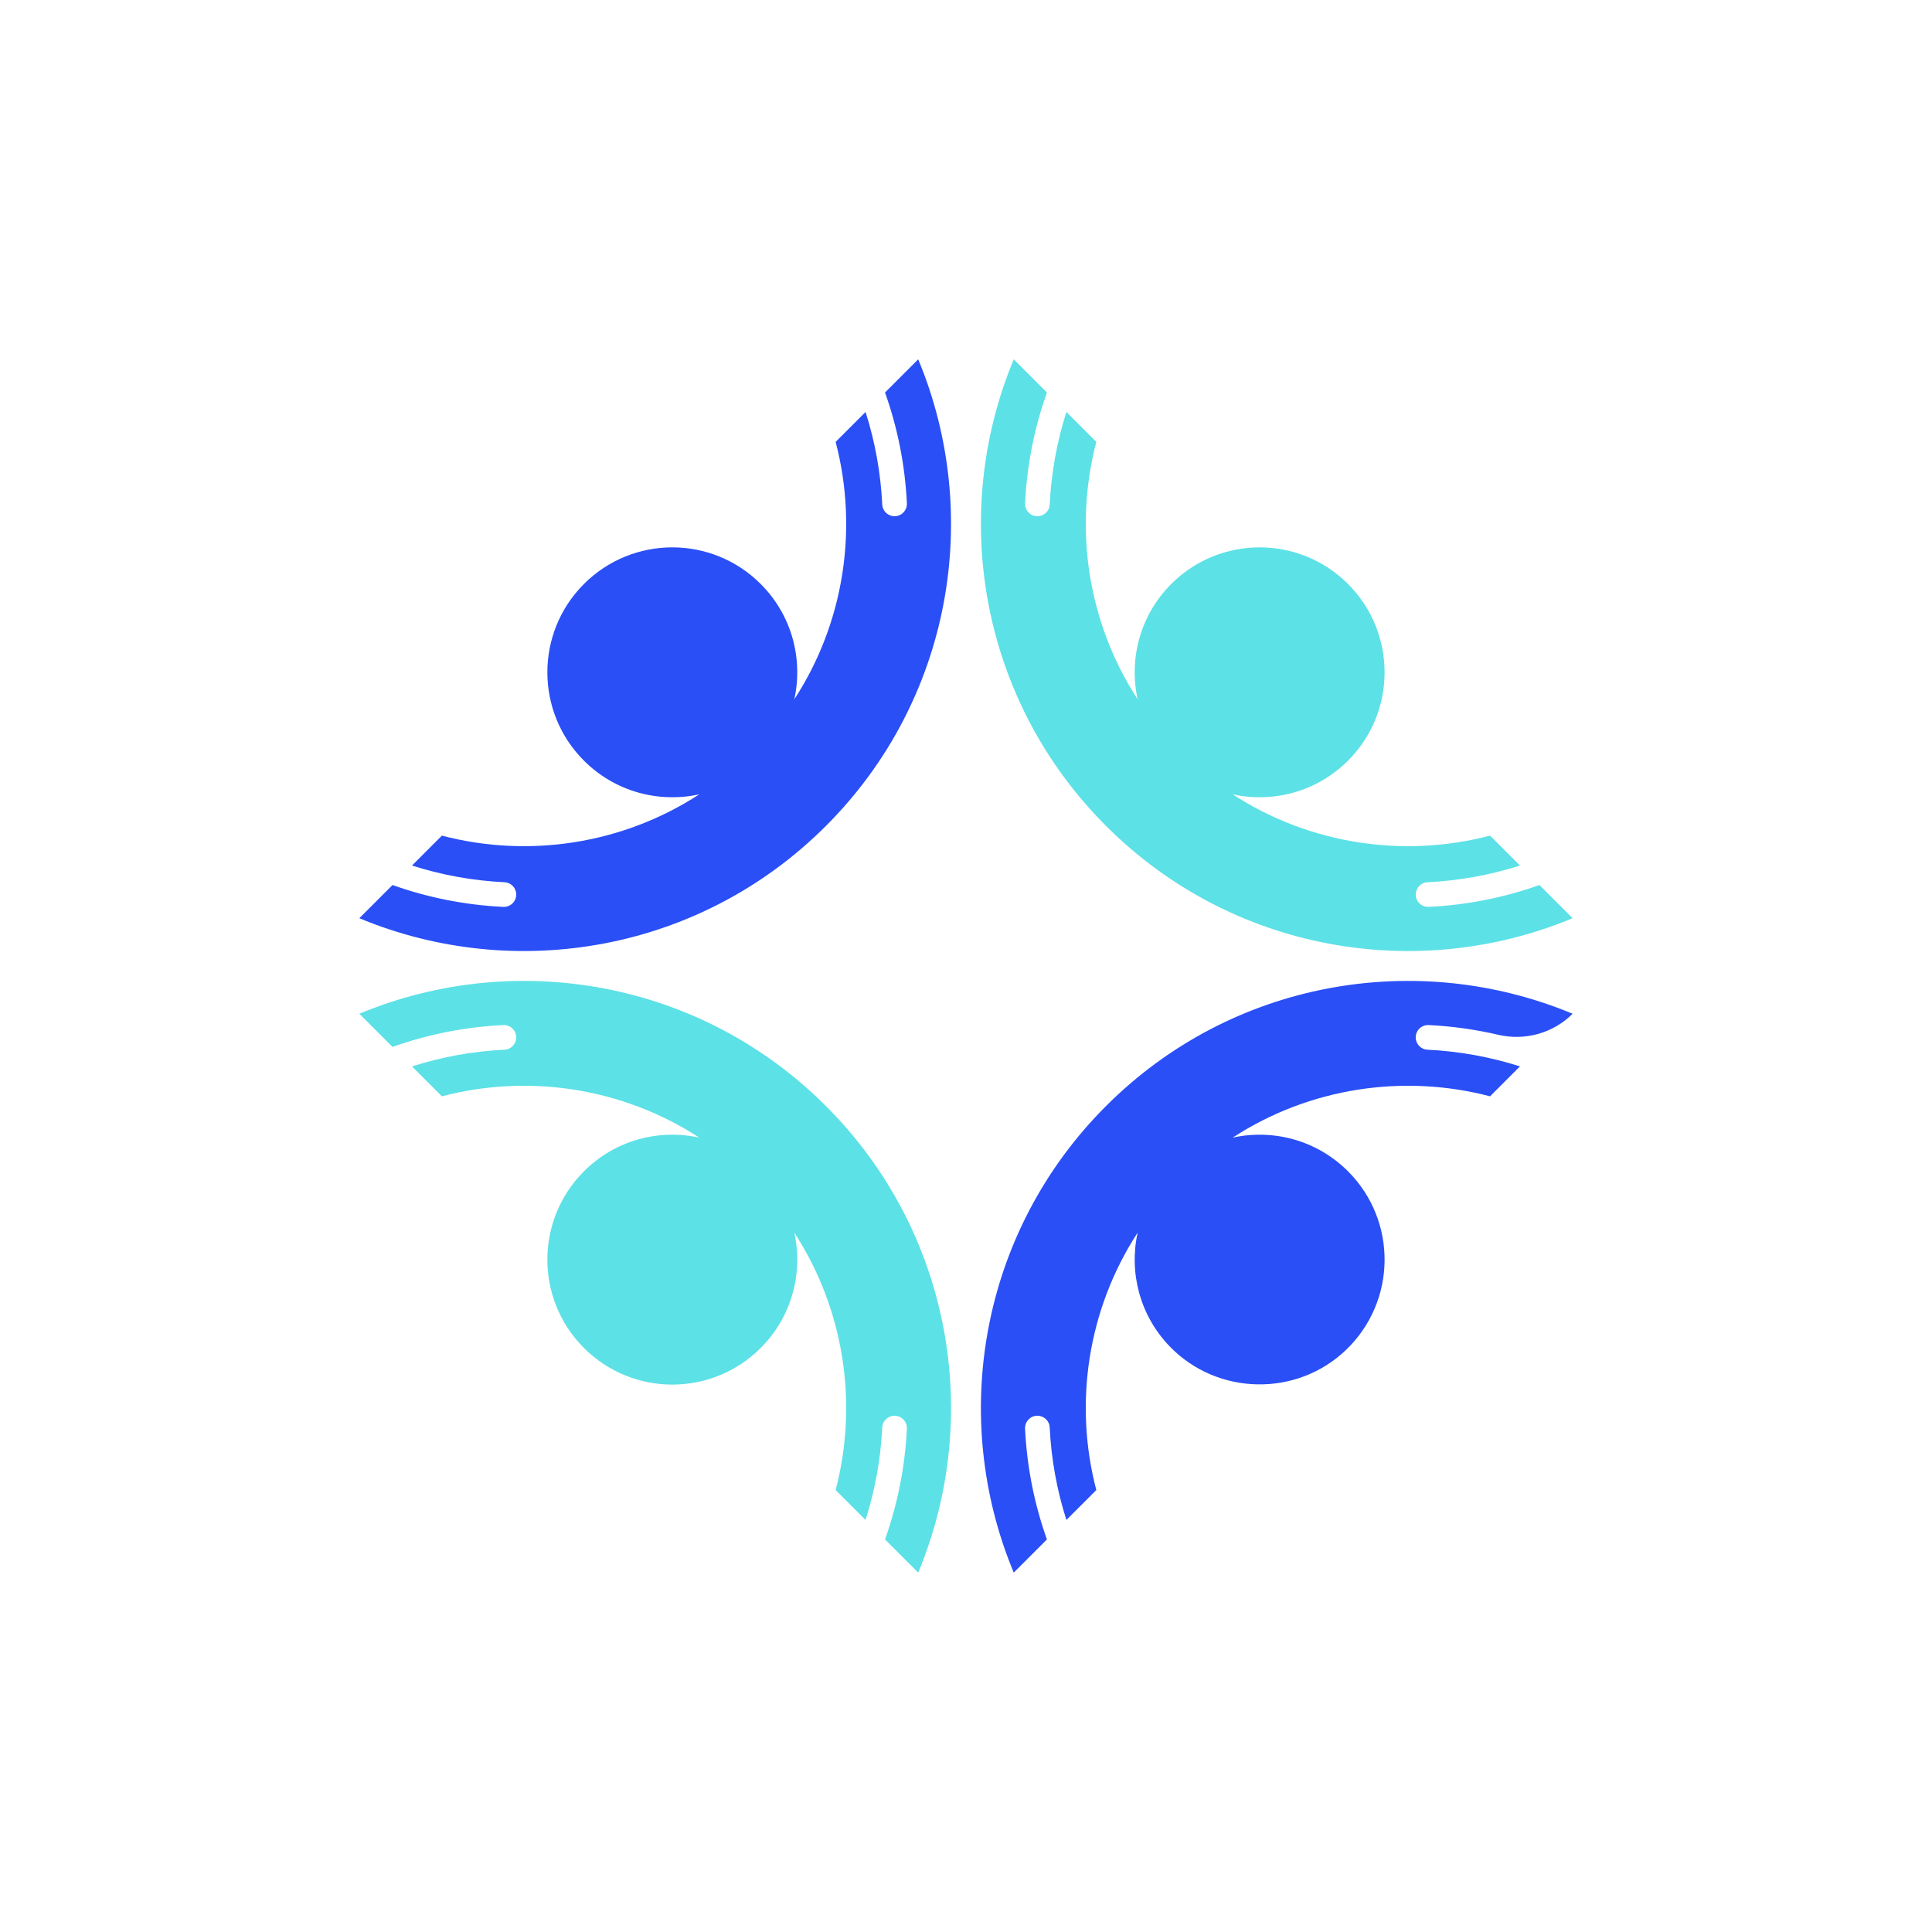
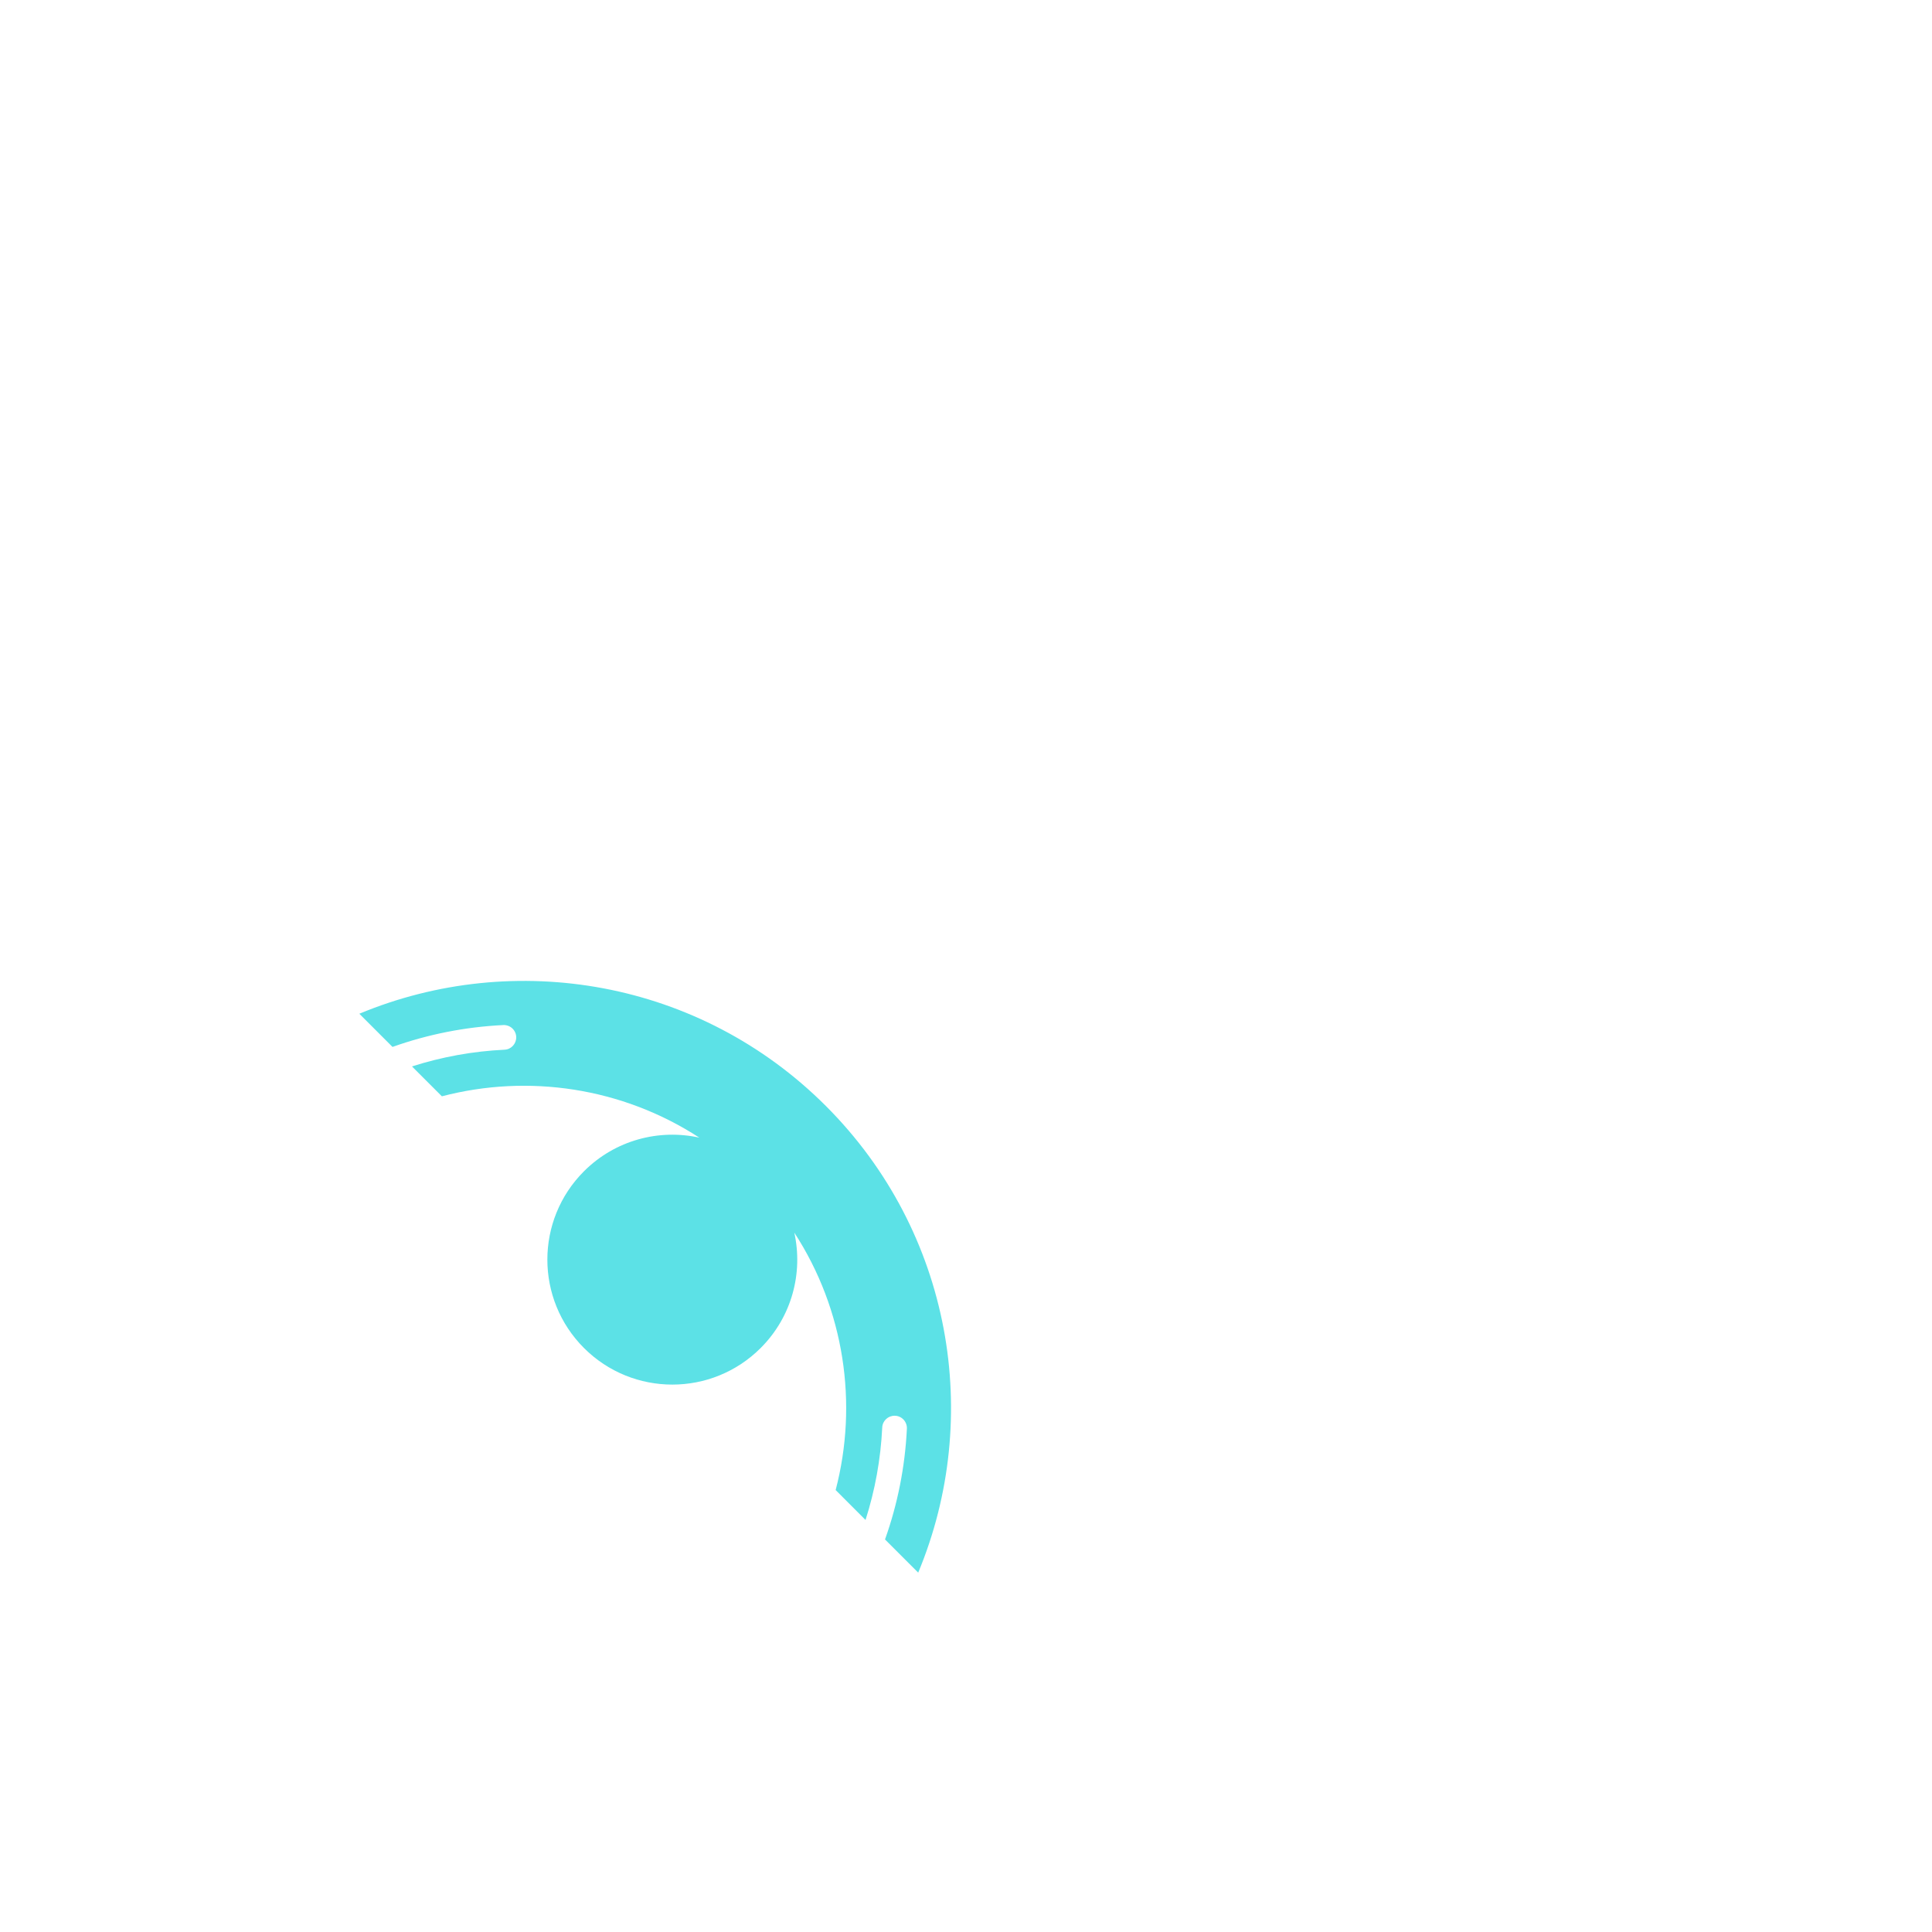
<svg xmlns="http://www.w3.org/2000/svg" width="500" zoomAndPan="magnify" viewBox="0 0 375 375" height="500" preserveAspectRatio="xMidYMid meet" version="1.0">
  <defs>
    <clipPath id="8fb702cdd4">
      <path d="M 69.746 190 L 185 190 L 185 305.246 L 69.746 305.246 Z M 69.746 190 " clip-rule="nonzero" />
    </clipPath>
    <clipPath id="70f405bda8">
      <path d="M 190 69.746 L 305.246 69.746 L 305.246 185 L 190 185 Z M 190 69.746 " clip-rule="nonzero" />
    </clipPath>
    <clipPath id="0a33257b37">
-       <path d="M 69.746 69.746 L 185 69.746 L 185 185 L 69.746 185 Z M 69.746 69.746 " clip-rule="nonzero" />
-     </clipPath>
+       </clipPath>
    <clipPath id="8f04630c3f">
      <path d="M 190 190 L 305.246 190 L 305.246 305.246 L 190 305.246 Z M 190 190 " clip-rule="nonzero" />
    </clipPath>
  </defs>
  <g clip-path="url(#8fb702cdd4)">
    <path fill="#5ce1e6" d="M 173.672 274.793 C 175.031 274.812 176.09 275.961 176.027 277.32 C 175.664 284.738 174.223 291.961 171.781 298.805 L 178.223 305.246 C 190.762 275.148 184.797 239.164 160.312 214.68 C 135.828 190.191 99.84 184.227 69.746 196.766 L 76.184 203.207 C 83.031 200.77 90.254 199.324 97.672 198.965 C 99.027 198.898 100.176 199.957 100.199 201.32 C 100.219 202.602 99.223 203.688 97.938 203.746 C 91.762 204.043 85.734 205.145 79.965 206.992 L 85.77 212.793 C 102.535 208.402 120.762 211.078 135.738 220.816 C 127.926 219.094 119.426 221.266 113.348 227.344 C 103.875 236.816 103.875 252.172 113.348 261.645 C 122.82 271.117 138.176 271.117 147.648 261.645 C 153.727 255.566 155.898 247.066 154.176 239.254 C 163.91 254.23 166.586 272.457 162.199 289.219 L 168 295.023 C 169.844 289.258 170.945 283.227 171.242 277.055 C 171.305 275.77 172.387 274.773 173.672 274.793 " fill-opacity="1" fill-rule="nonzero" />
  </g>
  <g clip-path="url(#70f405bda8)">
-     <path fill="#5ce1e6" d="M 298.805 171.781 C 291.961 174.223 284.738 175.664 277.32 176.023 C 275.965 176.09 274.816 175.031 274.793 173.672 C 274.773 172.387 275.77 171.305 277.055 171.242 C 283.227 170.945 289.262 169.844 295.027 168 L 289.223 162.195 C 272.457 166.586 254.23 163.91 239.254 154.176 C 247.066 155.895 255.566 153.723 261.645 147.648 C 271.117 138.176 271.117 122.816 261.645 113.348 C 252.176 103.875 236.816 103.875 227.344 113.348 C 221.266 119.422 219.094 127.922 220.816 135.738 C 211.078 120.762 208.406 102.531 212.797 85.77 L 206.988 79.965 C 205.148 85.73 204.047 91.762 203.746 97.938 C 203.688 99.219 202.605 100.219 201.32 100.199 C 199.961 100.176 198.898 99.027 198.969 97.668 C 199.328 90.254 200.77 83.031 203.211 76.184 L 196.77 69.742 C 184.227 99.84 190.195 135.824 214.68 160.312 C 239.164 184.797 275.152 190.762 305.246 178.223 L 298.805 171.781 " fill-opacity="1" fill-rule="nonzero" />
-   </g>
+     </g>
  <g clip-path="url(#0a33257b37)">
    <path fill="#2a4ff6" d="M 100.199 173.672 C 100.176 175.031 99.027 176.09 97.672 176.023 C 90.254 175.664 83.031 174.223 76.188 171.781 L 69.746 178.223 C 99.84 190.762 135.828 184.797 160.312 160.312 C 184.797 135.824 190.762 99.84 178.223 69.742 L 171.781 76.184 C 174.223 83.031 175.664 90.254 176.027 97.668 C 176.09 99.027 175.031 100.176 173.672 100.199 C 172.387 100.219 171.305 99.219 171.242 97.938 C 170.945 91.762 169.848 85.73 168.004 79.965 L 162.199 85.77 C 166.586 102.531 163.914 120.762 154.176 135.738 C 155.898 127.922 153.727 119.422 147.648 113.348 C 138.176 103.875 122.82 103.875 113.348 113.348 C 103.875 122.816 103.875 138.176 113.348 147.648 C 119.426 153.723 127.926 155.895 135.738 154.176 C 120.762 163.91 102.535 166.586 85.77 162.195 L 79.965 168 C 85.734 169.844 91.766 170.945 97.938 171.242 C 99.223 171.305 100.219 172.387 100.199 173.672 " fill-opacity="1" fill-rule="nonzero" />
  </g>
  <g clip-path="url(#8f04630c3f)">
-     <path fill="#2a4ff6" d="M 203.207 298.805 C 200.766 291.961 199.324 284.738 198.965 277.32 C 198.898 275.961 199.957 274.812 201.32 274.793 C 202.605 274.773 203.684 275.77 203.746 277.055 C 204.043 283.227 205.145 289.258 206.988 295.023 L 212.793 289.219 C 208.402 272.457 211.078 254.23 220.816 239.254 C 219.117 246.953 221.203 255.324 227.082 261.383 C 236.301 270.879 251.645 271.188 261.223 262.055 C 271.113 252.621 271.254 236.953 261.645 227.344 C 255.562 221.266 247.066 219.094 239.254 220.816 C 254.227 211.078 272.457 208.402 289.219 212.793 L 295.023 206.988 C 289.258 205.148 283.227 204.043 277.051 203.746 C 275.77 203.688 274.773 202.605 274.789 201.32 C 274.812 199.957 275.961 198.898 277.32 198.965 C 281.887 199.188 286.387 199.82 290.766 200.844 C 295.98 202.066 301.457 200.555 305.246 196.77 C 275.148 184.227 239.164 190.191 214.68 214.68 C 190.191 239.164 184.227 275.148 196.77 305.246 L 203.207 298.805 " fill-opacity="1" fill-rule="nonzero" />
-   </g>
+     </g>
</svg>